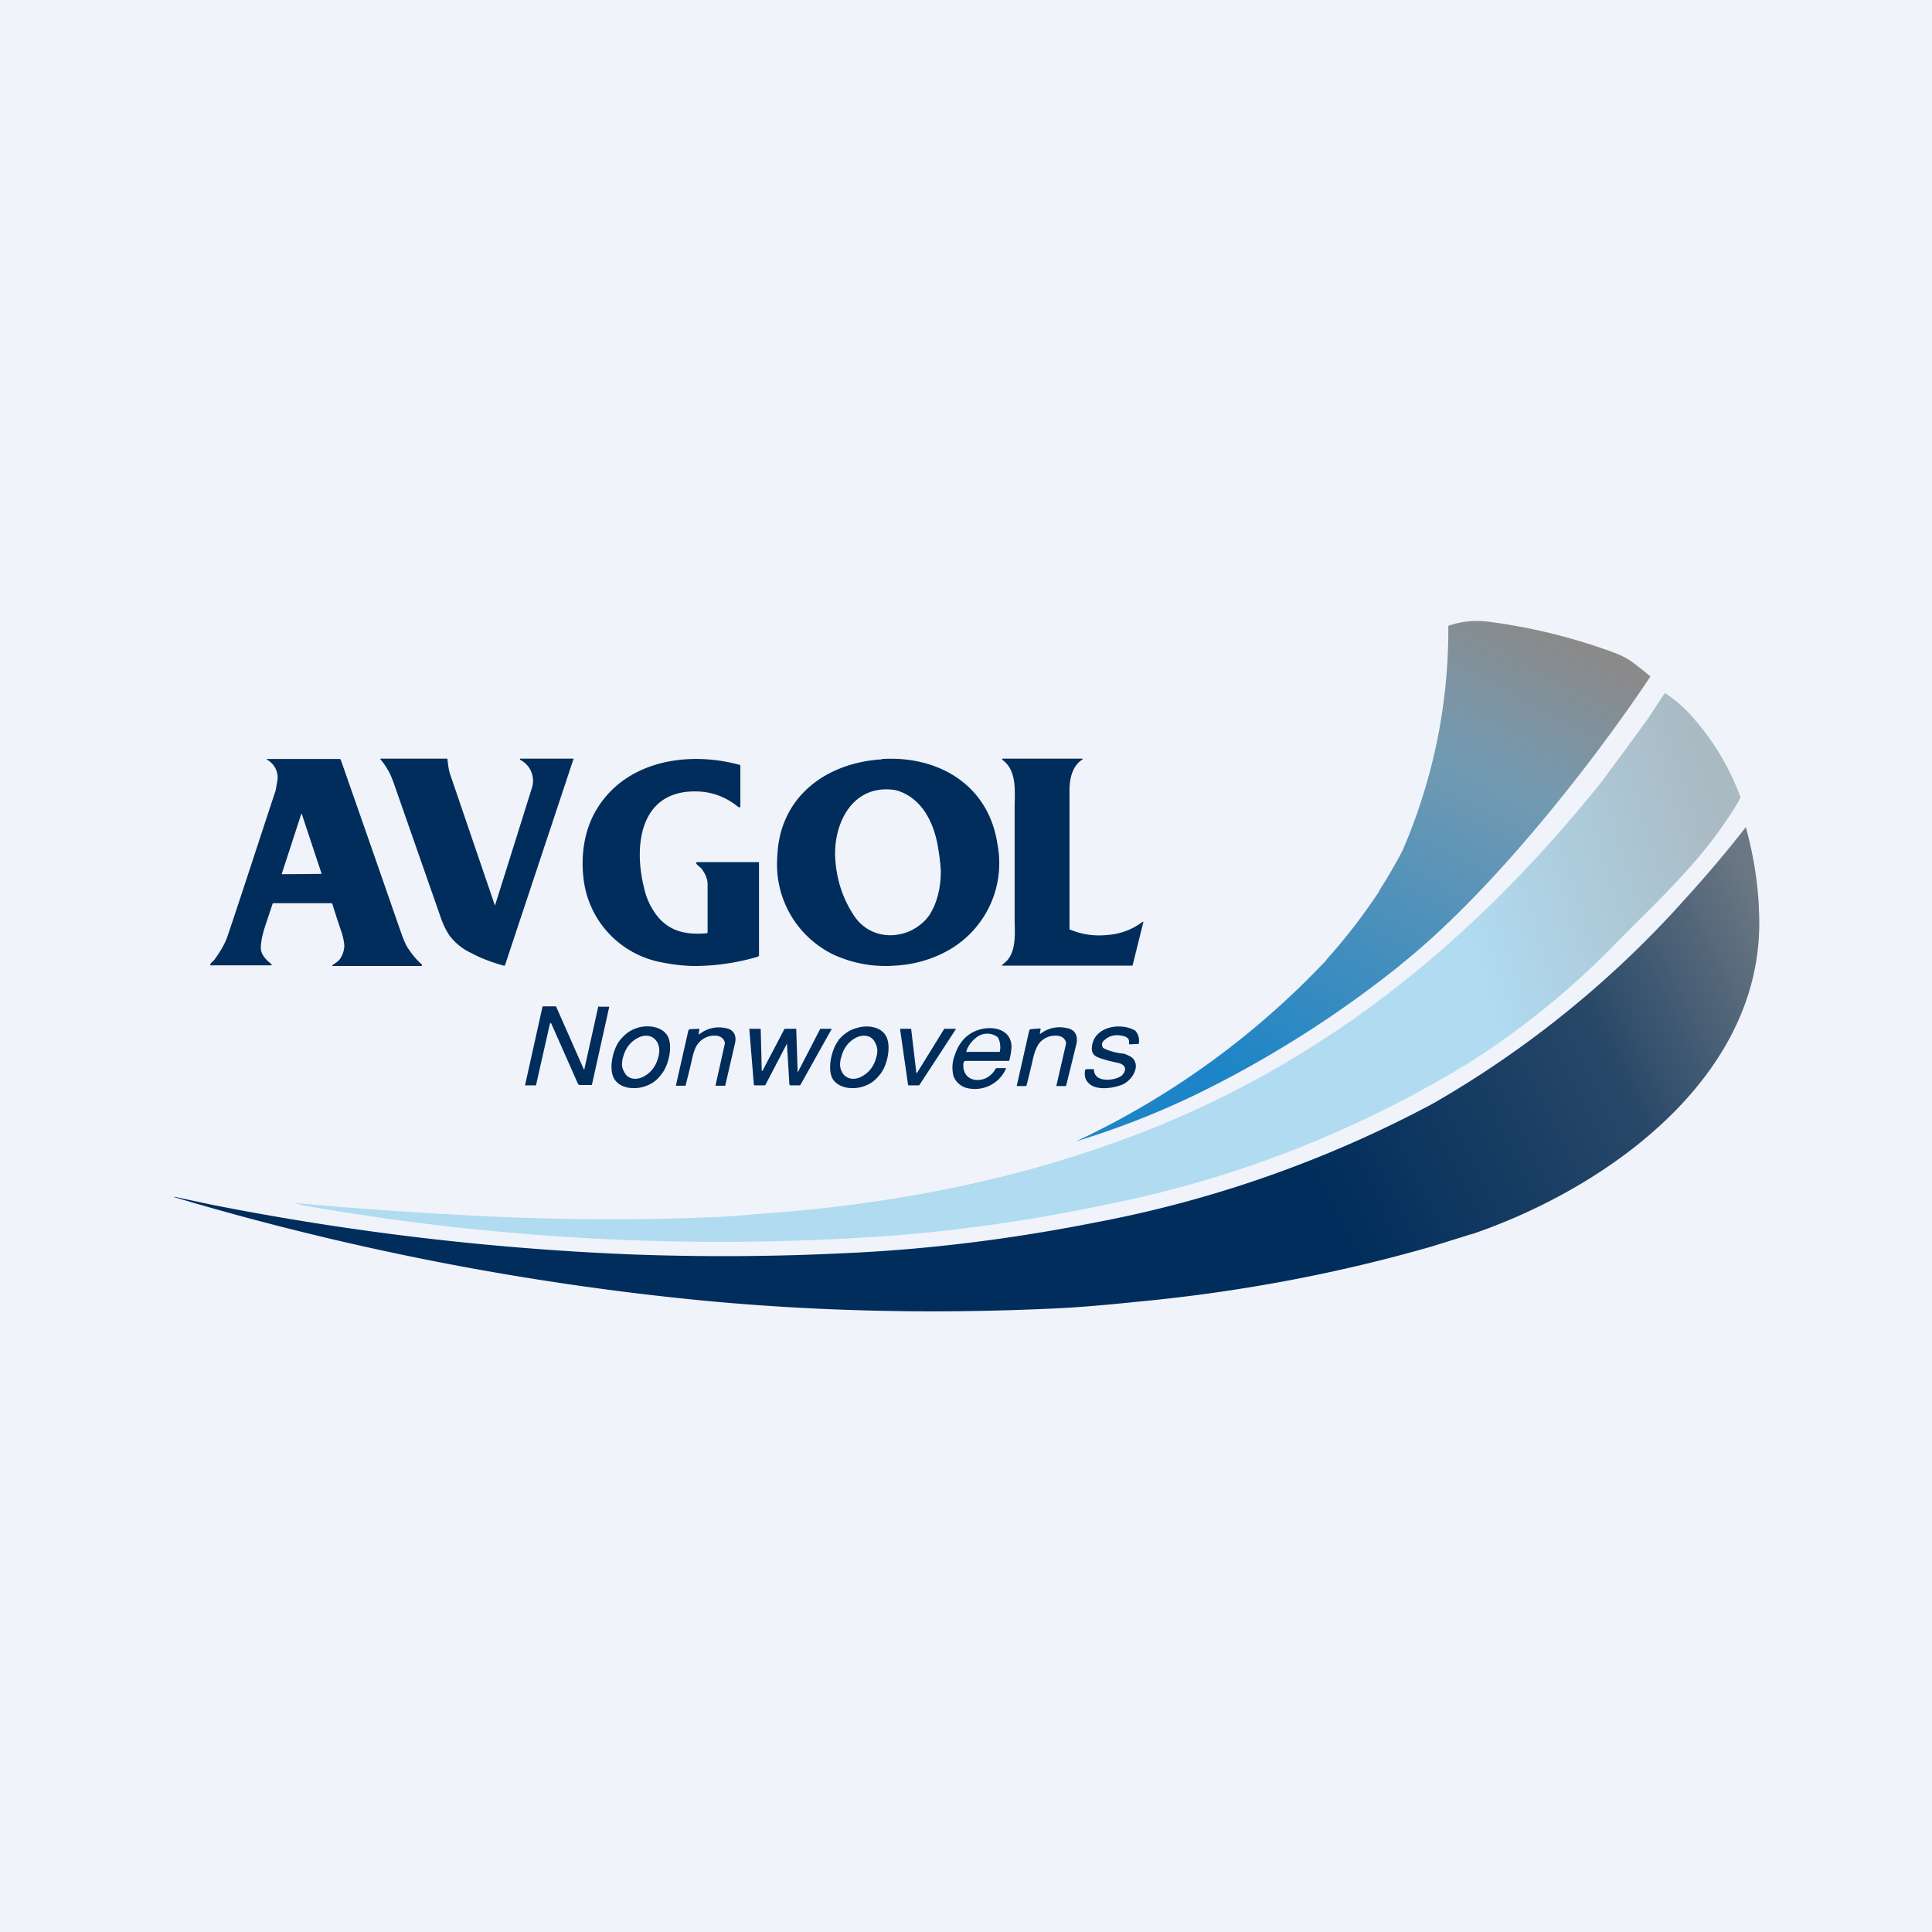
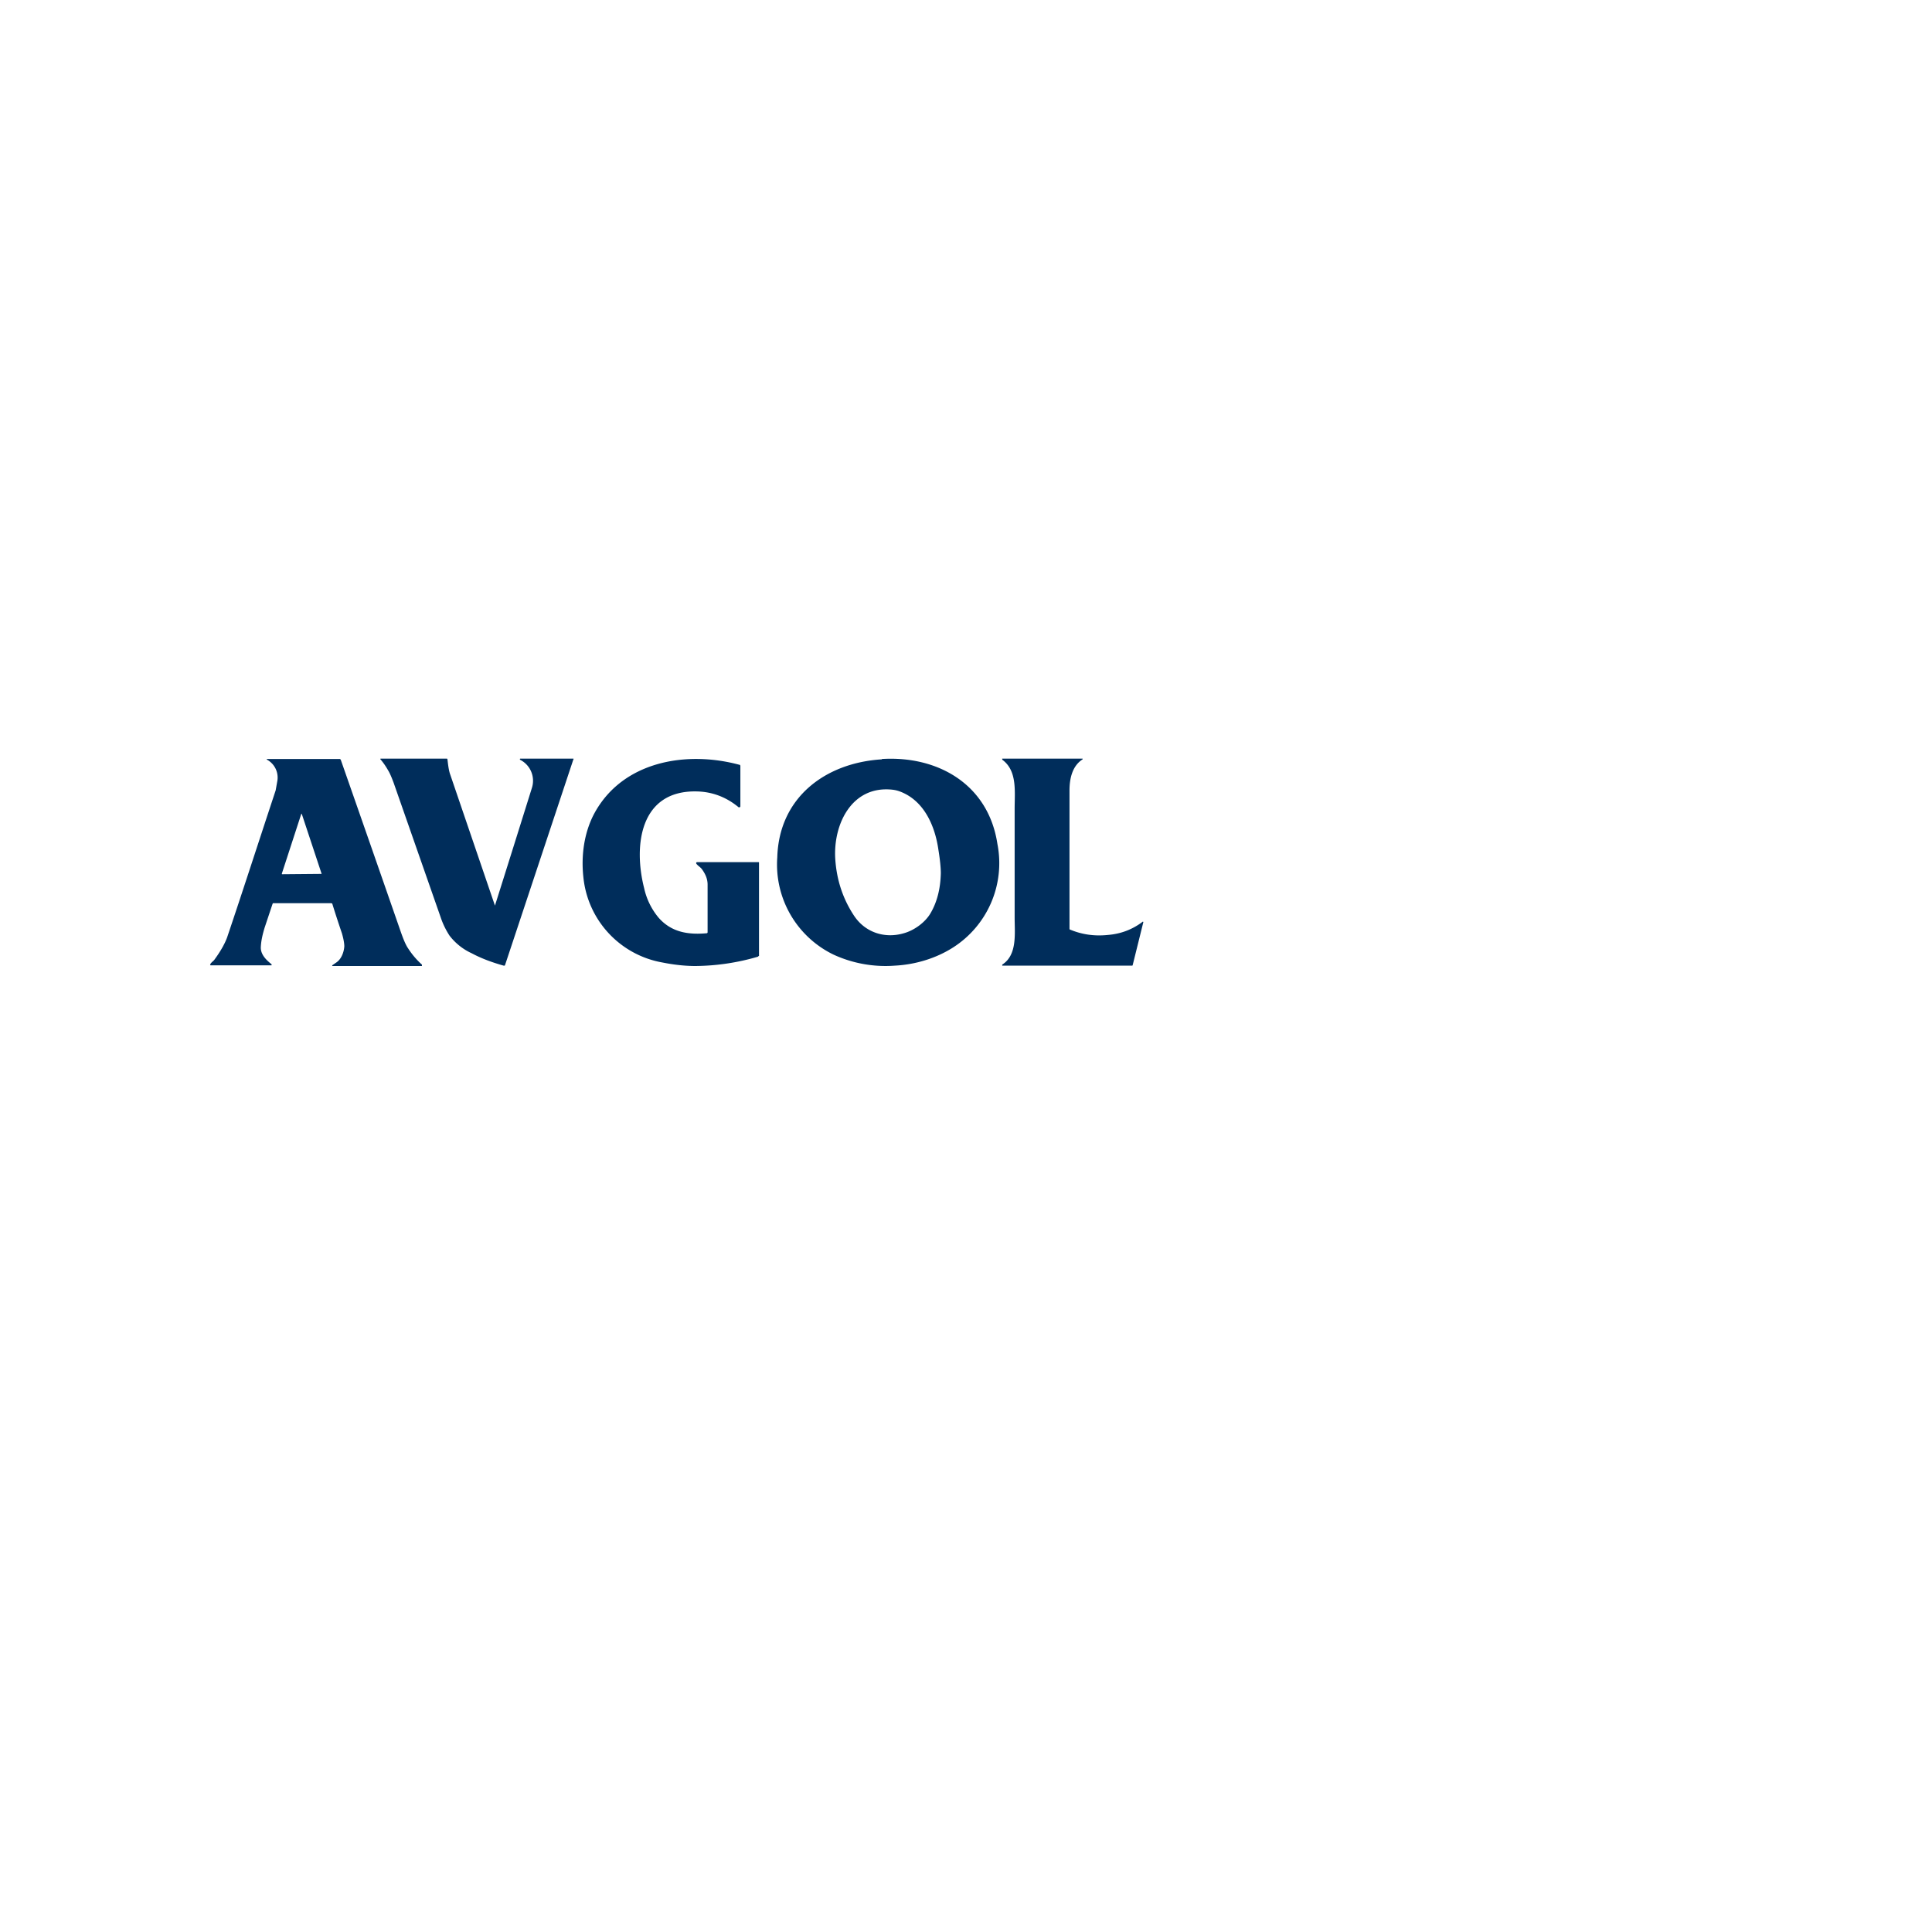
<svg xmlns="http://www.w3.org/2000/svg" width="56" height="56" viewBox="0 0 56 56">
-   <path fill="#F0F3FA" d="M0 0h56v56H0z" />
  <path d="M25.56 22c1.63-.1 3.09.74 3.35 2.46a2.9 2.9 0 0 1-1.28 3c-.5.32-1.1.5-1.7.53a3.6 3.6 0 0 1-1.77-.32 2.9 2.9 0 0 1-1.63-2.82c.05-1.74 1.4-2.74 3.03-2.84Zm.52.94a.9.9 0 0 0-.21-.05c-1.18-.13-1.72 1-1.66 2 .04.63.23 1.18.55 1.66.33.49.9.66 1.44.5.29-.08.6-.3.76-.56.2-.33.3-.73.31-1.18 0-.15-.02-.37-.07-.68-.1-.7-.42-1.43-1.12-1.69ZM20.18 25.03V25l.02-.01h1.79a.01.01 0 0 1 .01.01V27.71c-.02 0-.02.01-.03.02a6.6 6.6 0 0 1-1.82.27c-.27 0-.59-.03-.94-.1a2.79 2.79 0 0 1-2.3-2.47c-.07-.63.02-1.29.31-1.84.82-1.53 2.68-1.84 4.22-1.42h.01l.01.03v1.17a.03.03 0 0 1-.03.03h-.02c-.36-.3-.77-.45-1.21-.46-1.66-.04-1.84 1.58-1.53 2.8a2 2 0 0 0 .42.86c.37.42.85.5 1.4.45a.03.03 0 0 0 .02-.03v-1.38c0-.16-.06-.3-.16-.44-.05-.07-.12-.1-.17-.17ZM9.63 27.98l.13-.09c.14-.1.21-.3.22-.46 0-.08-.02-.21-.07-.38a30.34 30.34 0 0 1-.28-.86l-.03-.01H7.91l-.01.02-.23.69c-.06.2-.1.37-.11.56-.01.21.15.37.3.49l.01.01a.03.03 0 0 1 0 .03H6.1l-.01-.02c.03-.07.1-.1.13-.15.19-.26.3-.47.36-.63.44-1.3.9-2.73 1.41-4.27l.05-.28a.59.59 0 0 0-.3-.61.01.01 0 0 1 0-.02h2.12l.02.03a2269.63 2269.63 0 0 1 1.73 4.96c.08.23.15.4.22.5a2.31 2.31 0 0 0 .4.47V28H9.63v-.01Zm-1.46-2.66a.02.02 0 0 0 0 .01.01.01 0 0 0 .01.01l1.13-.01h.01a.01.01 0 0 0 0-.01l-.57-1.72a.01.01 0 0 0-.02 0l-.56 1.72ZM14.34 26.27a1348.18 1348.18 0 0 0 1.08-3.44.68.68 0 0 0-.35-.81V22a.01.01 0 0 1 .01-.01h1.53a.01.01 0 0 1 .01.02l-1.98 5.96-.01.02h-.03c-.32-.09-.63-.2-.93-.36a1.7 1.7 0 0 1-.64-.51 2.3 2.3 0 0 1-.26-.54l-1.36-3.89c-.06-.16-.11-.28-.16-.36a2 2 0 0 0-.23-.33l.01-.01h1.93l.01.02c.02.18.04.33.08.44a20216.31 20216.31 0 0 0 1.3 3.81ZM33.13 26.72a.01.01 0 0 1 .01 0v.01l-.31 1.25-.01.01h-3.77v-.03c.44-.28.36-.9.36-1.36v-3.16c0-.5.08-1.1-.36-1.42V22a.01.01 0 0 1 0-.01h2.33v.02c-.3.19-.38.56-.38.9v4.02l.02.02h.01c.34.14.7.19 1.08.15.38-.03.72-.16 1.02-.39Z" fill="#002D5B" />
-   <path d="M48.26 20.1h.02c.3.2.58.45.82.73l.05.06a7.25 7.25 0 0 1 1.3 2.22l-.06.12c-1 1.69-2.3 2.83-3.65 4.21a23.33 23.33 0 0 1-4.17 3.37 32.08 32.08 0 0 1-10.48 4.1c-2.02.43-4.06.73-6.15.9a69.52 69.52 0 0 1-17.14-.87c-.1-.02-.23-.07-.35-.08a123.53 123.53 0 0 0 5.8.4c2.13.1 4.26.11 6.4.02.42-.01.81-.05 1.42-.1a42.1 42.1 0 0 0 5.4-.72c1.59-.32 3.13-.74 4.64-1.27C38 31.14 42.6 27.44 46.44 22.64l1.3-1.77.5-.76.02-.01Z" fill="url(#a)" fill-opacity=".99" />
-   <path d="M41.98 18.14c.37-.13.76-.17 1.16-.12 1.24.16 2.47.46 3.68.91.18.07.33.15.45.23a11.67 11.67 0 0 1 .56.44v.02c-1.3 1.96-4.28 5.96-7.18 8.3l-.12.1a31.68 31.68 0 0 1-5.57 3.56 24.14 24.14 0 0 1-3.76 1.5l.33-.16a23.84 23.84 0 0 0 6.8-4.97l.1-.1.04-.06c.54-.6 1.04-1.25 1.49-1.93l.04-.08c.23-.36.45-.74.65-1.12a16.1 16.1 0 0 0 1.33-6.52Z" fill="url(#b)" />
-   <path d="m16.94 30.98.4-1.8a.01.01 0 0 1 .02 0h.3l-.5 2.25-.01.02h-.34a.07.07 0 0 1-.06-.04l-.77-1.74v-.01h-.02a.02.02 0 0 0-.02.01l-.4 1.77a.02.02 0 0 1-.01.02h-.31v-.01l.5-2.25a.03.03 0 0 1 .04-.03h.34a.04.04 0 0 1 .03.03l.79 1.79a.01.01 0 0 0 .02 0ZM19.17 31.14c-.15.2-.3.3-.55.37-.27.07-.65.03-.81-.23-.18-.28-.05-.87.16-1.13.16-.19.3-.3.55-.37.27-.07.65-.03.82.23.18.29.04.88-.17 1.13Zm-.24-1.06c-.1-.07-.25-.08-.39-.02a.8.8 0 0 0-.37.32.91.91 0 0 0-.1.23.75.75 0 0 0-.04.25c0 .07.02.14.06.2.03.07.07.12.12.15.1.07.25.08.39.02a.8.8 0 0 0 .37-.32.91.91 0 0 0 .1-.23.75.75 0 0 0 .04-.25.52.52 0 0 0-.05-.2.37.37 0 0 0-.13-.15ZM24.3 30.15c.17-.19.32-.3.56-.36.27-.08.65-.04.81.22.18.29.05.88-.16 1.13-.16.2-.3.3-.55.37-.27.07-.65.03-.82-.23-.17-.28-.04-.87.17-1.13Zm.95-.07c-.1-.07-.25-.08-.4-.02a.8.8 0 0 0-.36.32.91.91 0 0 0-.1.24.75.75 0 0 0-.04.24c0 .07.02.15.05.2.03.07.08.12.13.15.1.07.25.08.39.02a.8.8 0 0 0 .37-.32.91.91 0 0 0 .1-.23.75.75 0 0 0 .04-.25.52.52 0 0 0-.06-.2.37.37 0 0 0-.12-.15ZM32.72 30.24c.03-.1-.03-.18-.16-.21-.23-.06-.42-.01-.57.14-.06.06-.06.12-.02.2l.03.02c.17.08.36.13.56.15.03 0 .1.03.2.08.16.09.2.27.13.44a.7.7 0 0 1-.34.37c-.25.11-.78.2-1-.04-.1-.1-.12-.21-.1-.37l.02-.02.02-.01h.21l.01.03c.02.36.56.31.77.18.1-.06.19-.23.08-.32a.32.32 0 0 0-.15-.07c-.23-.05-.43-.1-.58-.16-.13-.05-.2-.15-.18-.3.05-.59.81-.72 1.23-.49.02 0 .03.02.04.03.08.1.11.22.09.35l-.01.02h-.03l-.22.01h-.02a.03.03 0 0 1 0-.03ZM20.27 29.98a.9.9 0 0 1 .76-.18c.25.04.33.23.27.46a997.37 997.37 0 0 1-.28 1.21h-.28v-.01l.27-1.21v-.03c-.03-.12-.12-.19-.26-.2a.6.6 0 0 0-.5.21c-.09.1-.15.27-.2.51a27.13 27.13 0 0 1-.18.73h-.28l.36-1.59c0-.01 0-.02.02-.03l.03-.02.25-.01h.02v.03l-.02.12a.01.01 0 0 0 .02 0ZM30.14 29.96v.01h.01a.91.91 0 0 1 .77-.17c.25.04.33.23.28.46a1140.24 1140.24 0 0 1-.3 1.22h-.28v-.01l.28-1.22v-.03c-.03-.12-.12-.19-.27-.2a.6.6 0 0 0-.5.21c-.08.1-.15.27-.2.51a26.92 26.92 0 0 1-.18.74h-.28l.36-1.6.02-.04.03-.01.26-.02a.02.02 0 0 1 .02.01.03.03 0 0 1 0 .03l-.02.11ZM28.88 30.96h.28v.01a.98.98 0 0 1-1.07.58.57.57 0 0 1-.45-.35 1 1 0 0 1 .04-.63c.12-.36.34-.6.66-.71.4-.14.97-.05.98.48a1.84 1.84 0 0 1-.07.41h-1.28l-.02.02-.02.02c-.06.4.25.6.6.48a.61.61 0 0 0 .33-.3h.02Zm.1-.48a.6.6 0 0 0-.05-.4.08.08 0 0 0-.03-.03.5.5 0 0 0-.62.04.8.8 0 0 0-.27.38v.01a.02.02 0 0 0 .03.01h.92a.02.02 0 0 0 .02-.01ZM23.12 31.06v.01h.01l.64-1.24.01-.01h.33l-.9 1.61a.05.05 0 0 1-.04.03h-.26l-.02-.01-.01-.02-.07-1.18-.62 1.19a.03.03 0 0 1-.03.02h-.28a.03.03 0 0 1-.03-.03l-.13-1.6v-.01a.02.02 0 0 1 .02 0h.29a.02.02 0 0 1 .02.02l.03 1.2h.02l.63-1.2.01-.02H23.08v.02l.04 1.22ZM26.64 31.46h-.3a.02.02 0 0 1-.02-.02l-.23-1.6v-.02h.32l.15 1.27a.02.02 0 0 0 .01.01h.01l.79-1.28h.33v.02l-1.05 1.61h-.01Z" fill="#002D5B" />
-   <path d="M50.6 23.98h.01V24c.2.73.33 1.48.37 2.25v.07c.3 4.8-4.37 8.1-8.28 9.44l-.11.03-1.09.34c-2.78.8-5.65 1.33-8.52 1.6-.47.05-1.4.14-2.09.18-3.5.18-7 .12-10.49-.21A81.3 81.3 0 0 1 5.05 34.7v-.01h.01l1.08.23a79.4 79.4 0 0 0 12.16 1.44 72 72 0 0 0 6.27-.04c2.42-.11 4.83-.42 7.2-.89a34.14 34.14 0 0 0 9.76-3.44 29.5 29.5 0 0 0 7.33-5.95 35.29 35.29 0 0 0 1.74-2.06Z" fill="url(#c)" />
  <defs>
    <linearGradient id="a" x1="49.43" y1="22.5" x2="9.76" y2="34.59" gradientUnits="userSpaceOnUse">
      <stop stop-color="#A8B9C2" />
      <stop offset=".19" stop-color="#AFDAF0" />
    </linearGradient>
    <linearGradient id="b" x1="45.02" y1="18.44" x2="37.66" y2="32.23" gradientUnits="userSpaceOnUse">
      <stop stop-color="#8A8A8B" />
      <stop offset=".27" stop-color="#749AB1" />
      <stop offset="1" stop-color="#1D85C7" />
    </linearGradient>
    <linearGradient id="c" x1="13.34" y1="45.29" x2="51.38" y2="26.77" gradientUnits="userSpaceOnUse">
      <stop offset=".64" stop-color="#002D5B" />
      <stop offset=".86" stop-color="#284868" />
      <stop offset="1" stop-color="#6B7783" />
    </linearGradient>
  </defs>
</svg>